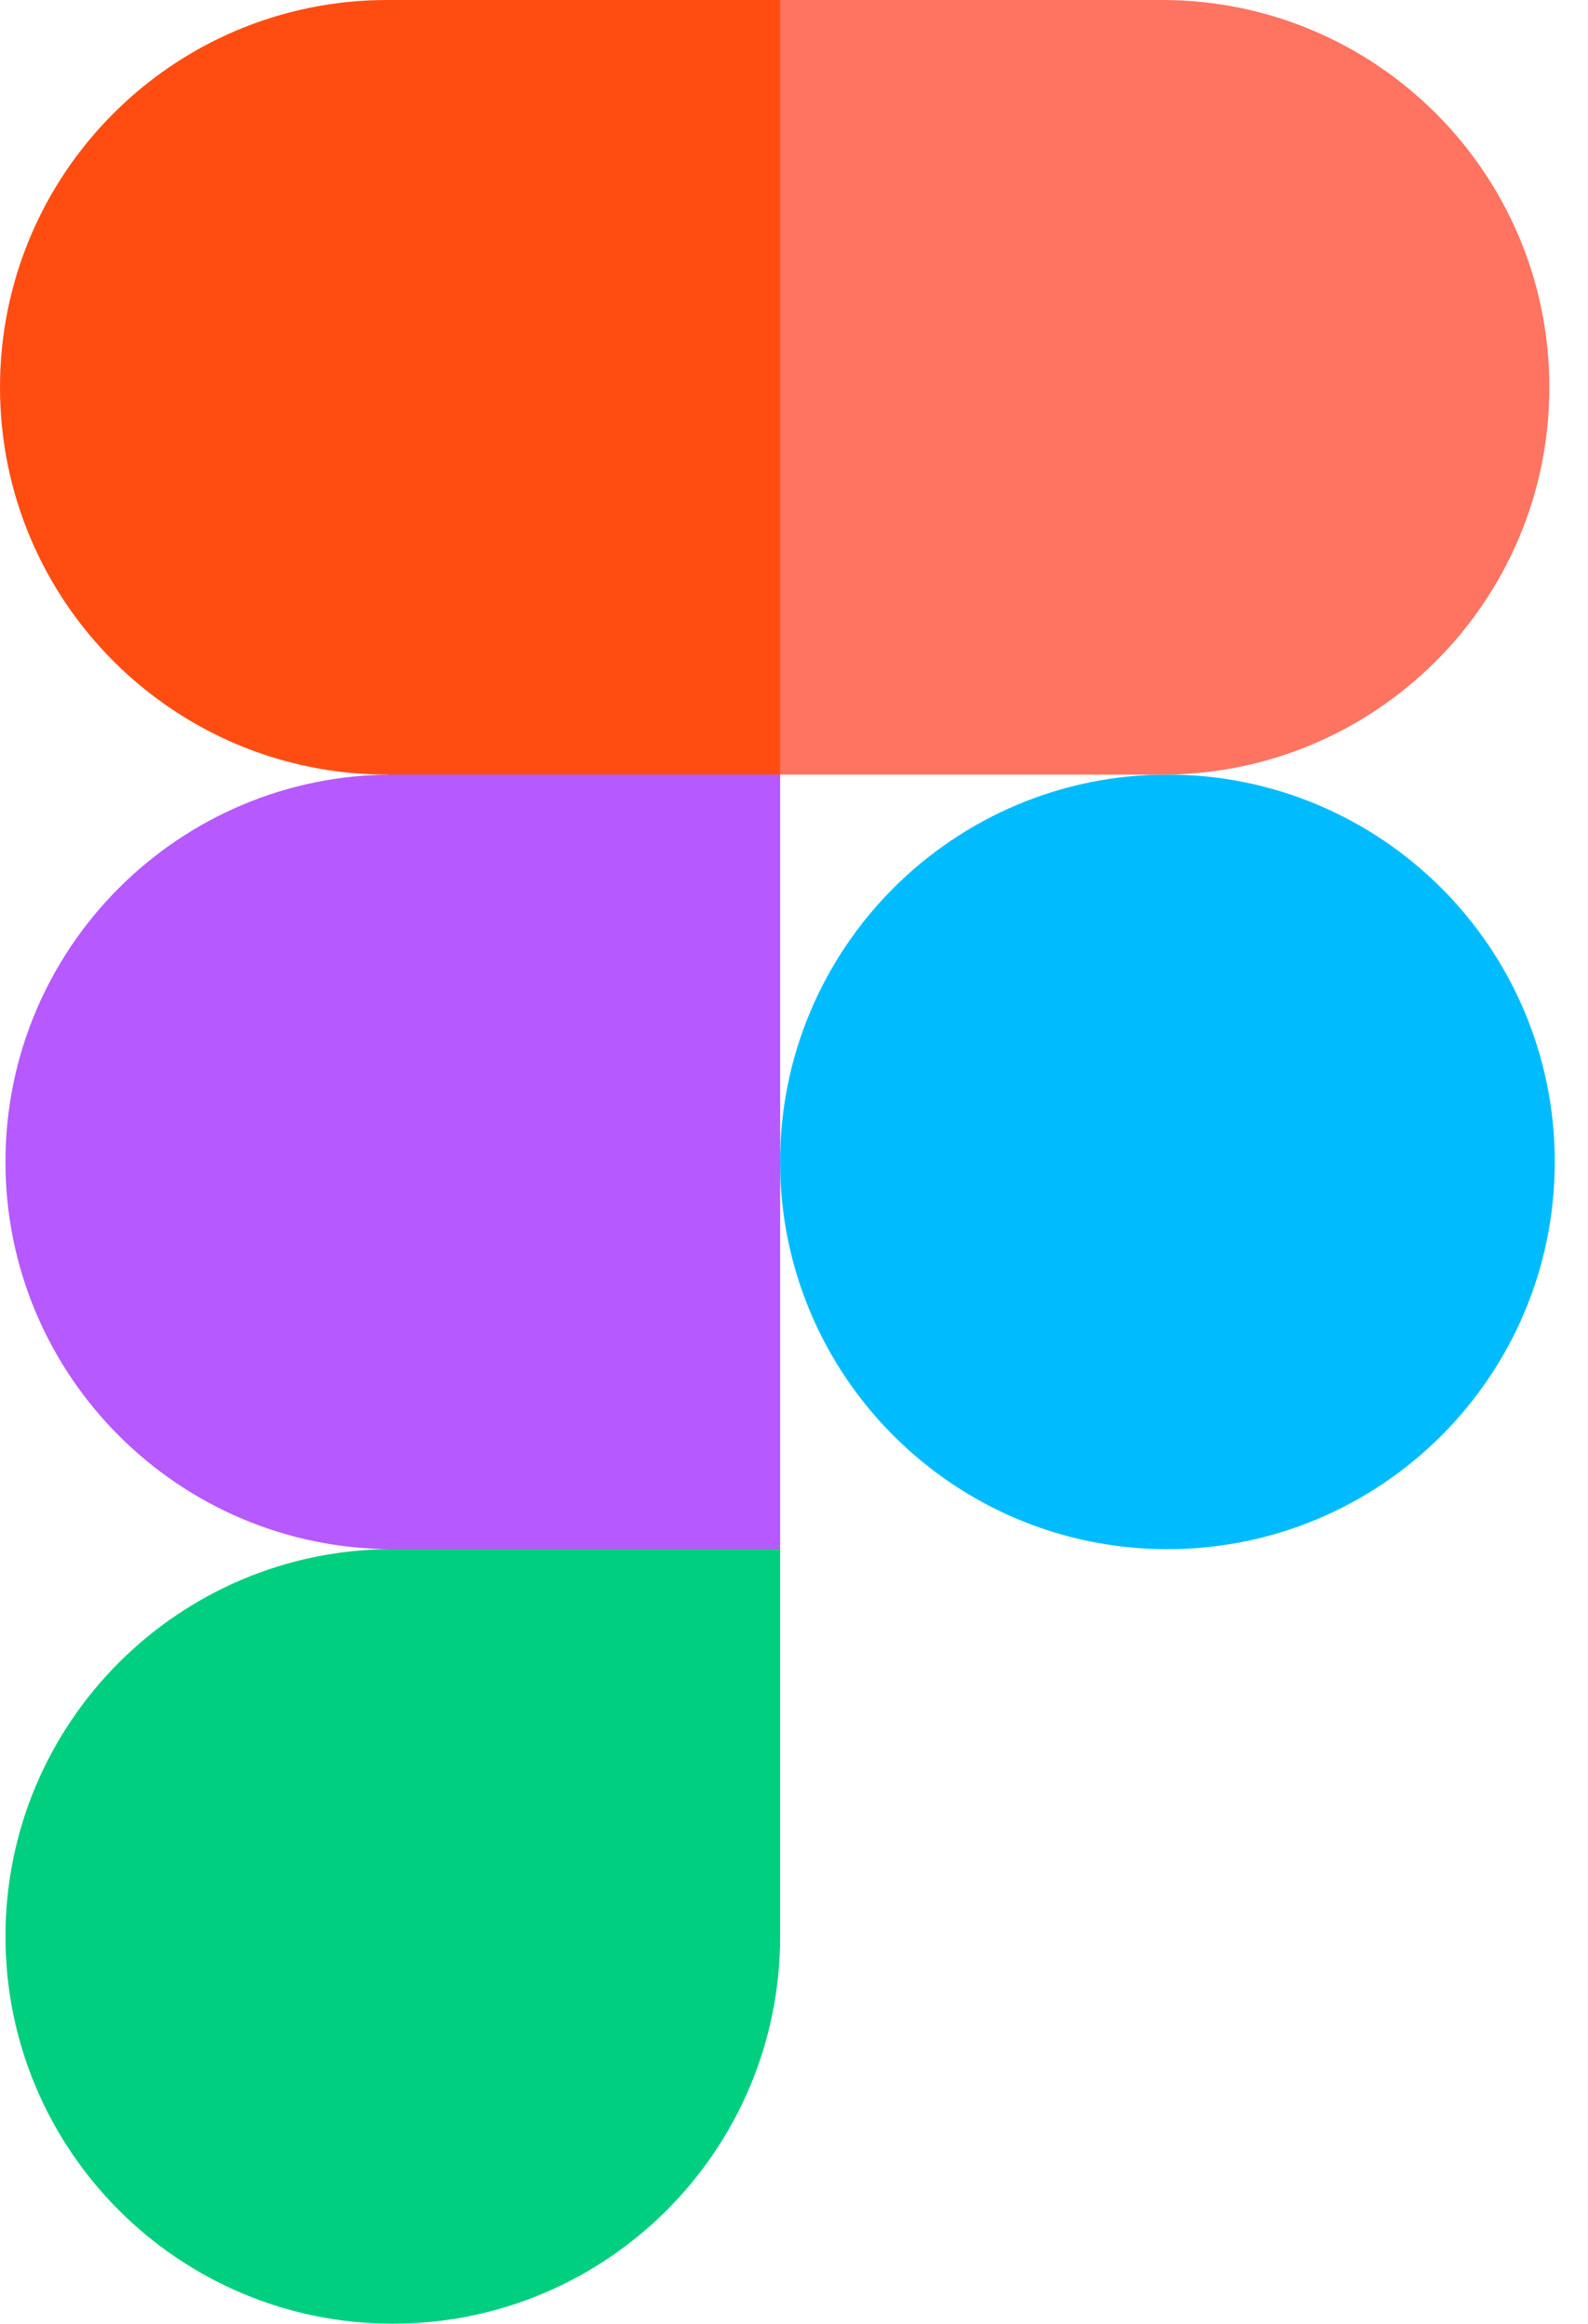
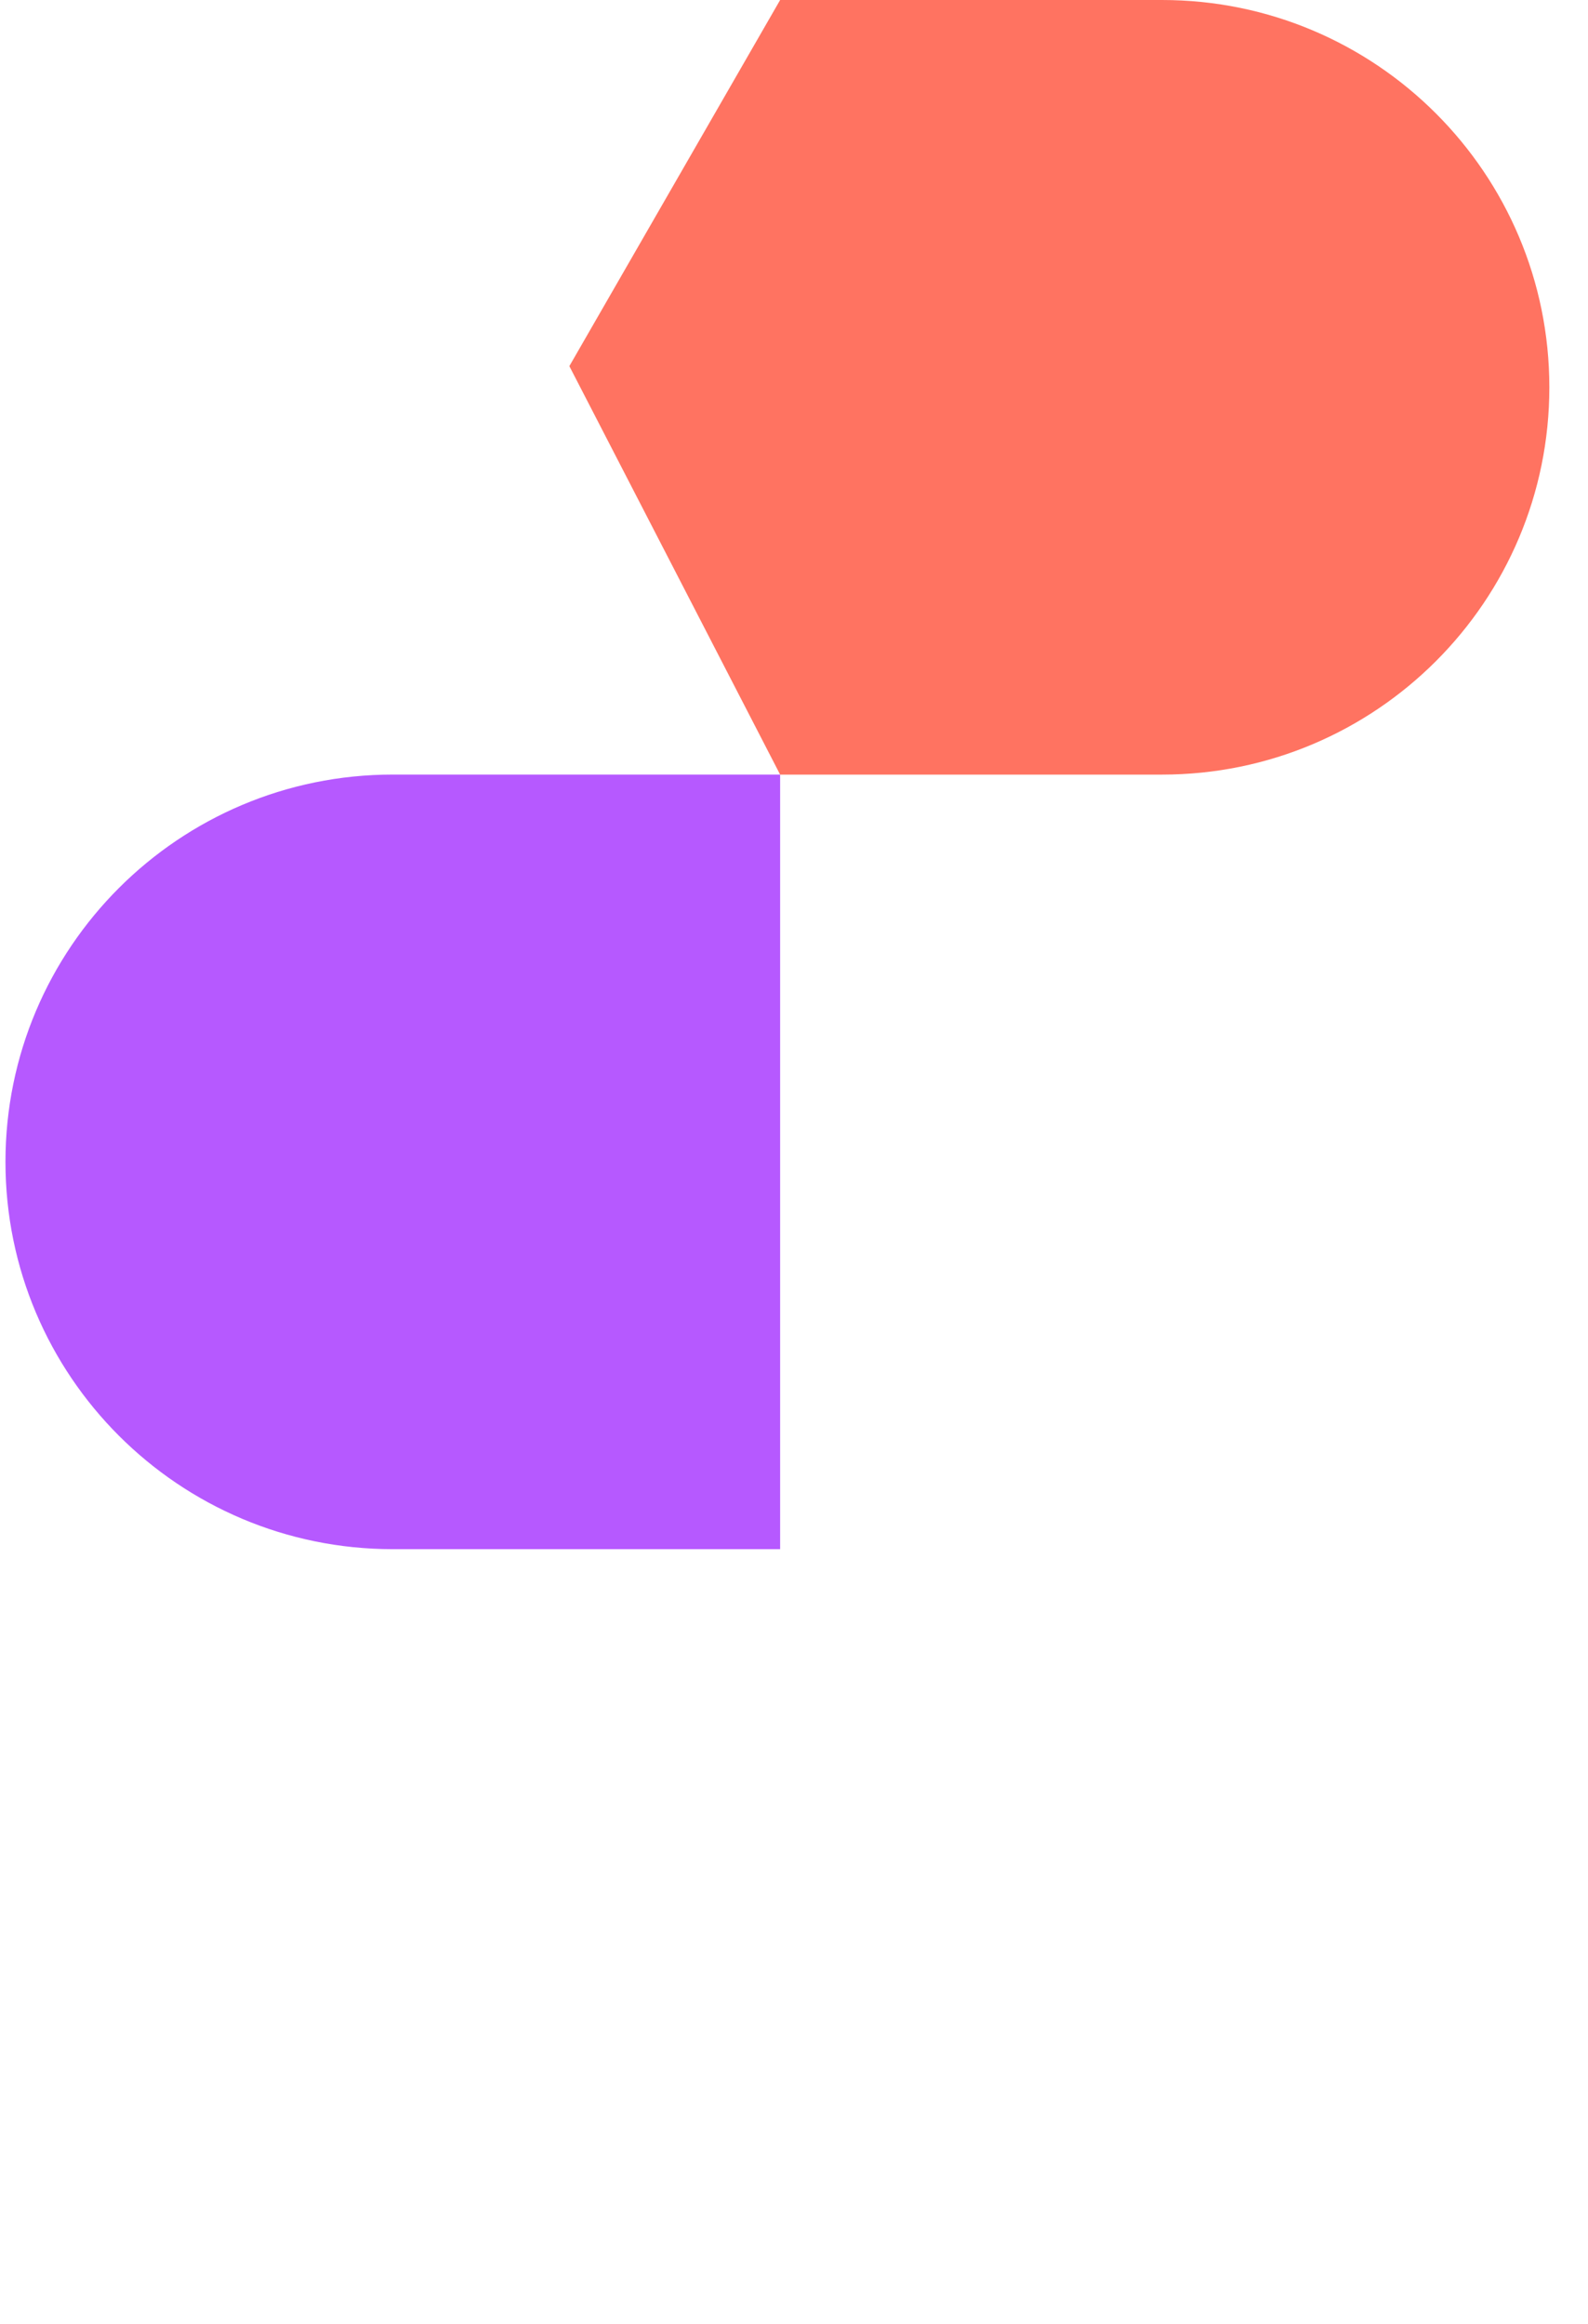
<svg xmlns="http://www.w3.org/2000/svg" width="41" height="60" viewBox="0 0 41 60" fill="none">
-   <path d="M20.141 30C20.141 24.477 24.618 20 30.141 20C35.664 20 40.142 24.477 40.142 30C40.142 35.523 35.664 40.001 30.141 40.001C24.618 40.001 20.141 35.523 20.141 30Z" fill="#00BCFF" />
-   <path d="M0.141 50C0.141 44.477 4.619 39.999 10.142 39.999L15.471 37.185L20.142 39.999V50C20.142 55.523 15.665 60 10.142 60C4.619 60 0.141 55.523 0.141 50Z" fill="#00CF7F" />
  <path d="M20.142 0L14.7 9.454L20.142 20.001H30.002C35.525 20.001 40.002 15.524 40.002 10.001C40.002 4.477 35.525 0 30.002 0H20.142Z" fill="#FF7361" />
-   <path d="M0 10.001C0 15.524 4.477 20.001 10.001 20.001L15.306 22.05L20.141 20.001V0H10C4.477 0 0 4.477 0 10.001Z" fill="#FF4D12" />
  <path d="M0.141 30C0.141 35.524 4.619 40.001 10.142 40.001H20.142V20H10.142C4.619 20 0.141 24.477 0.141 30Z" fill="#B659FF" />
</svg>